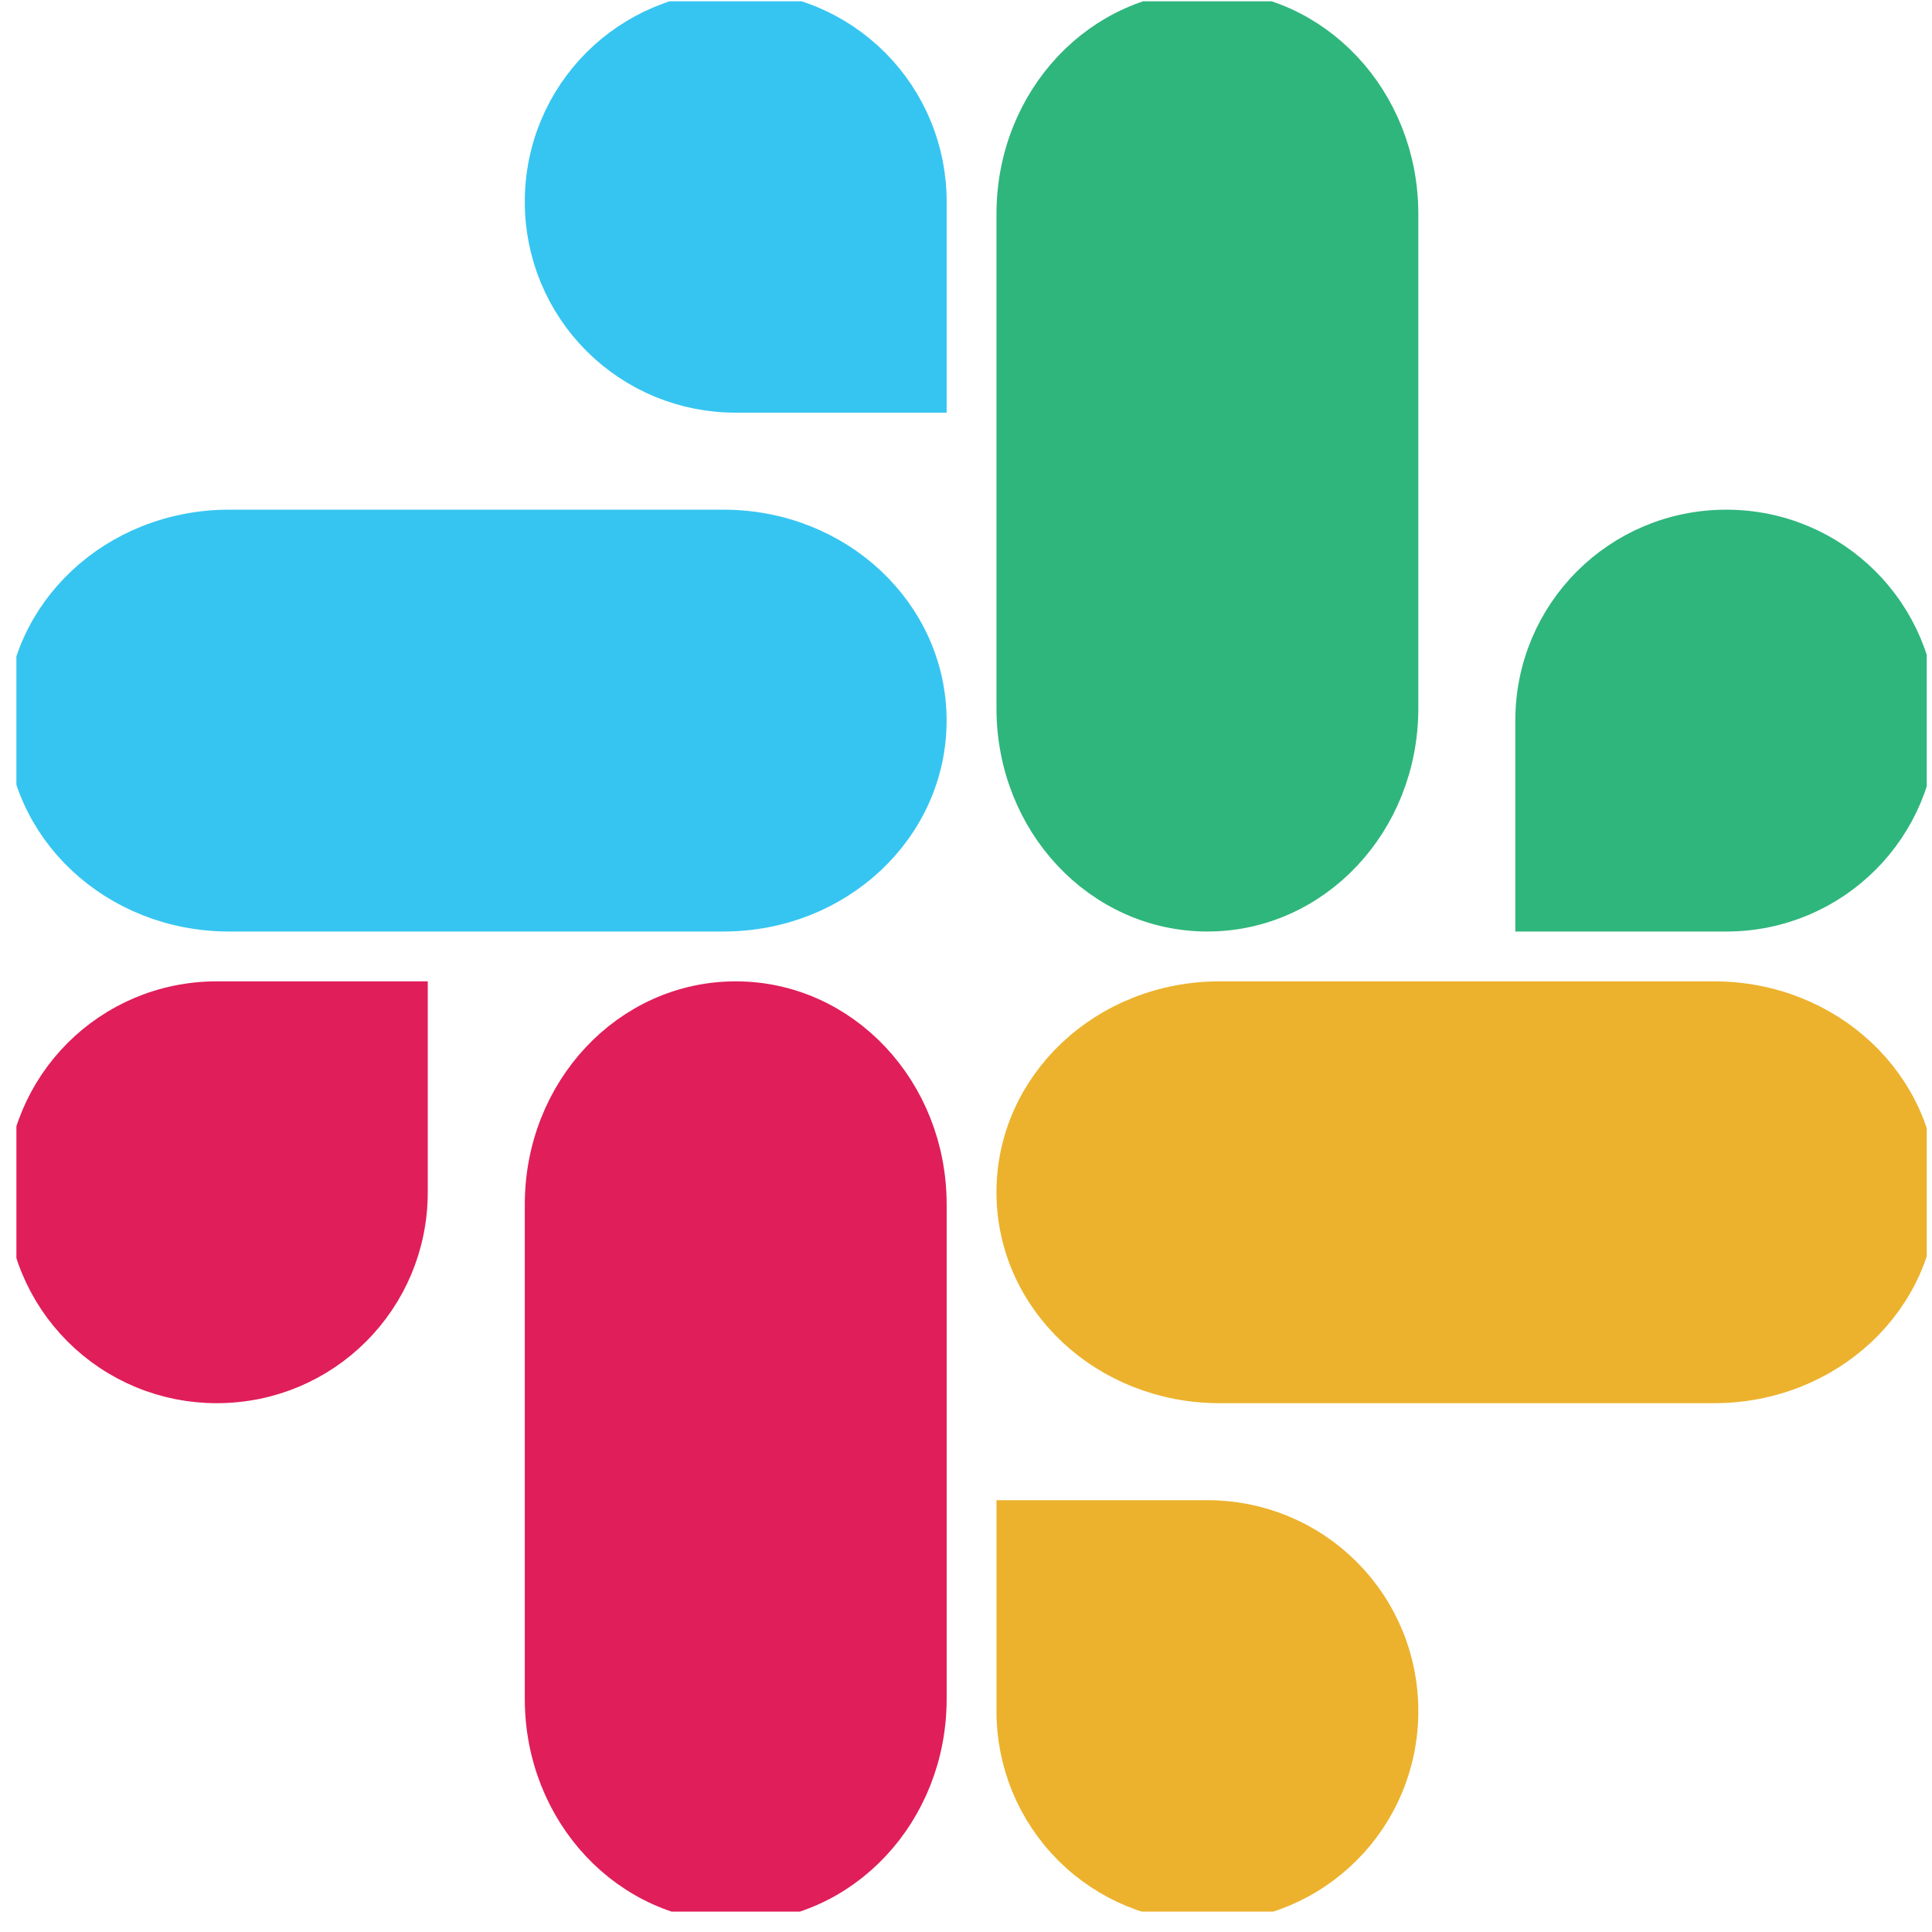
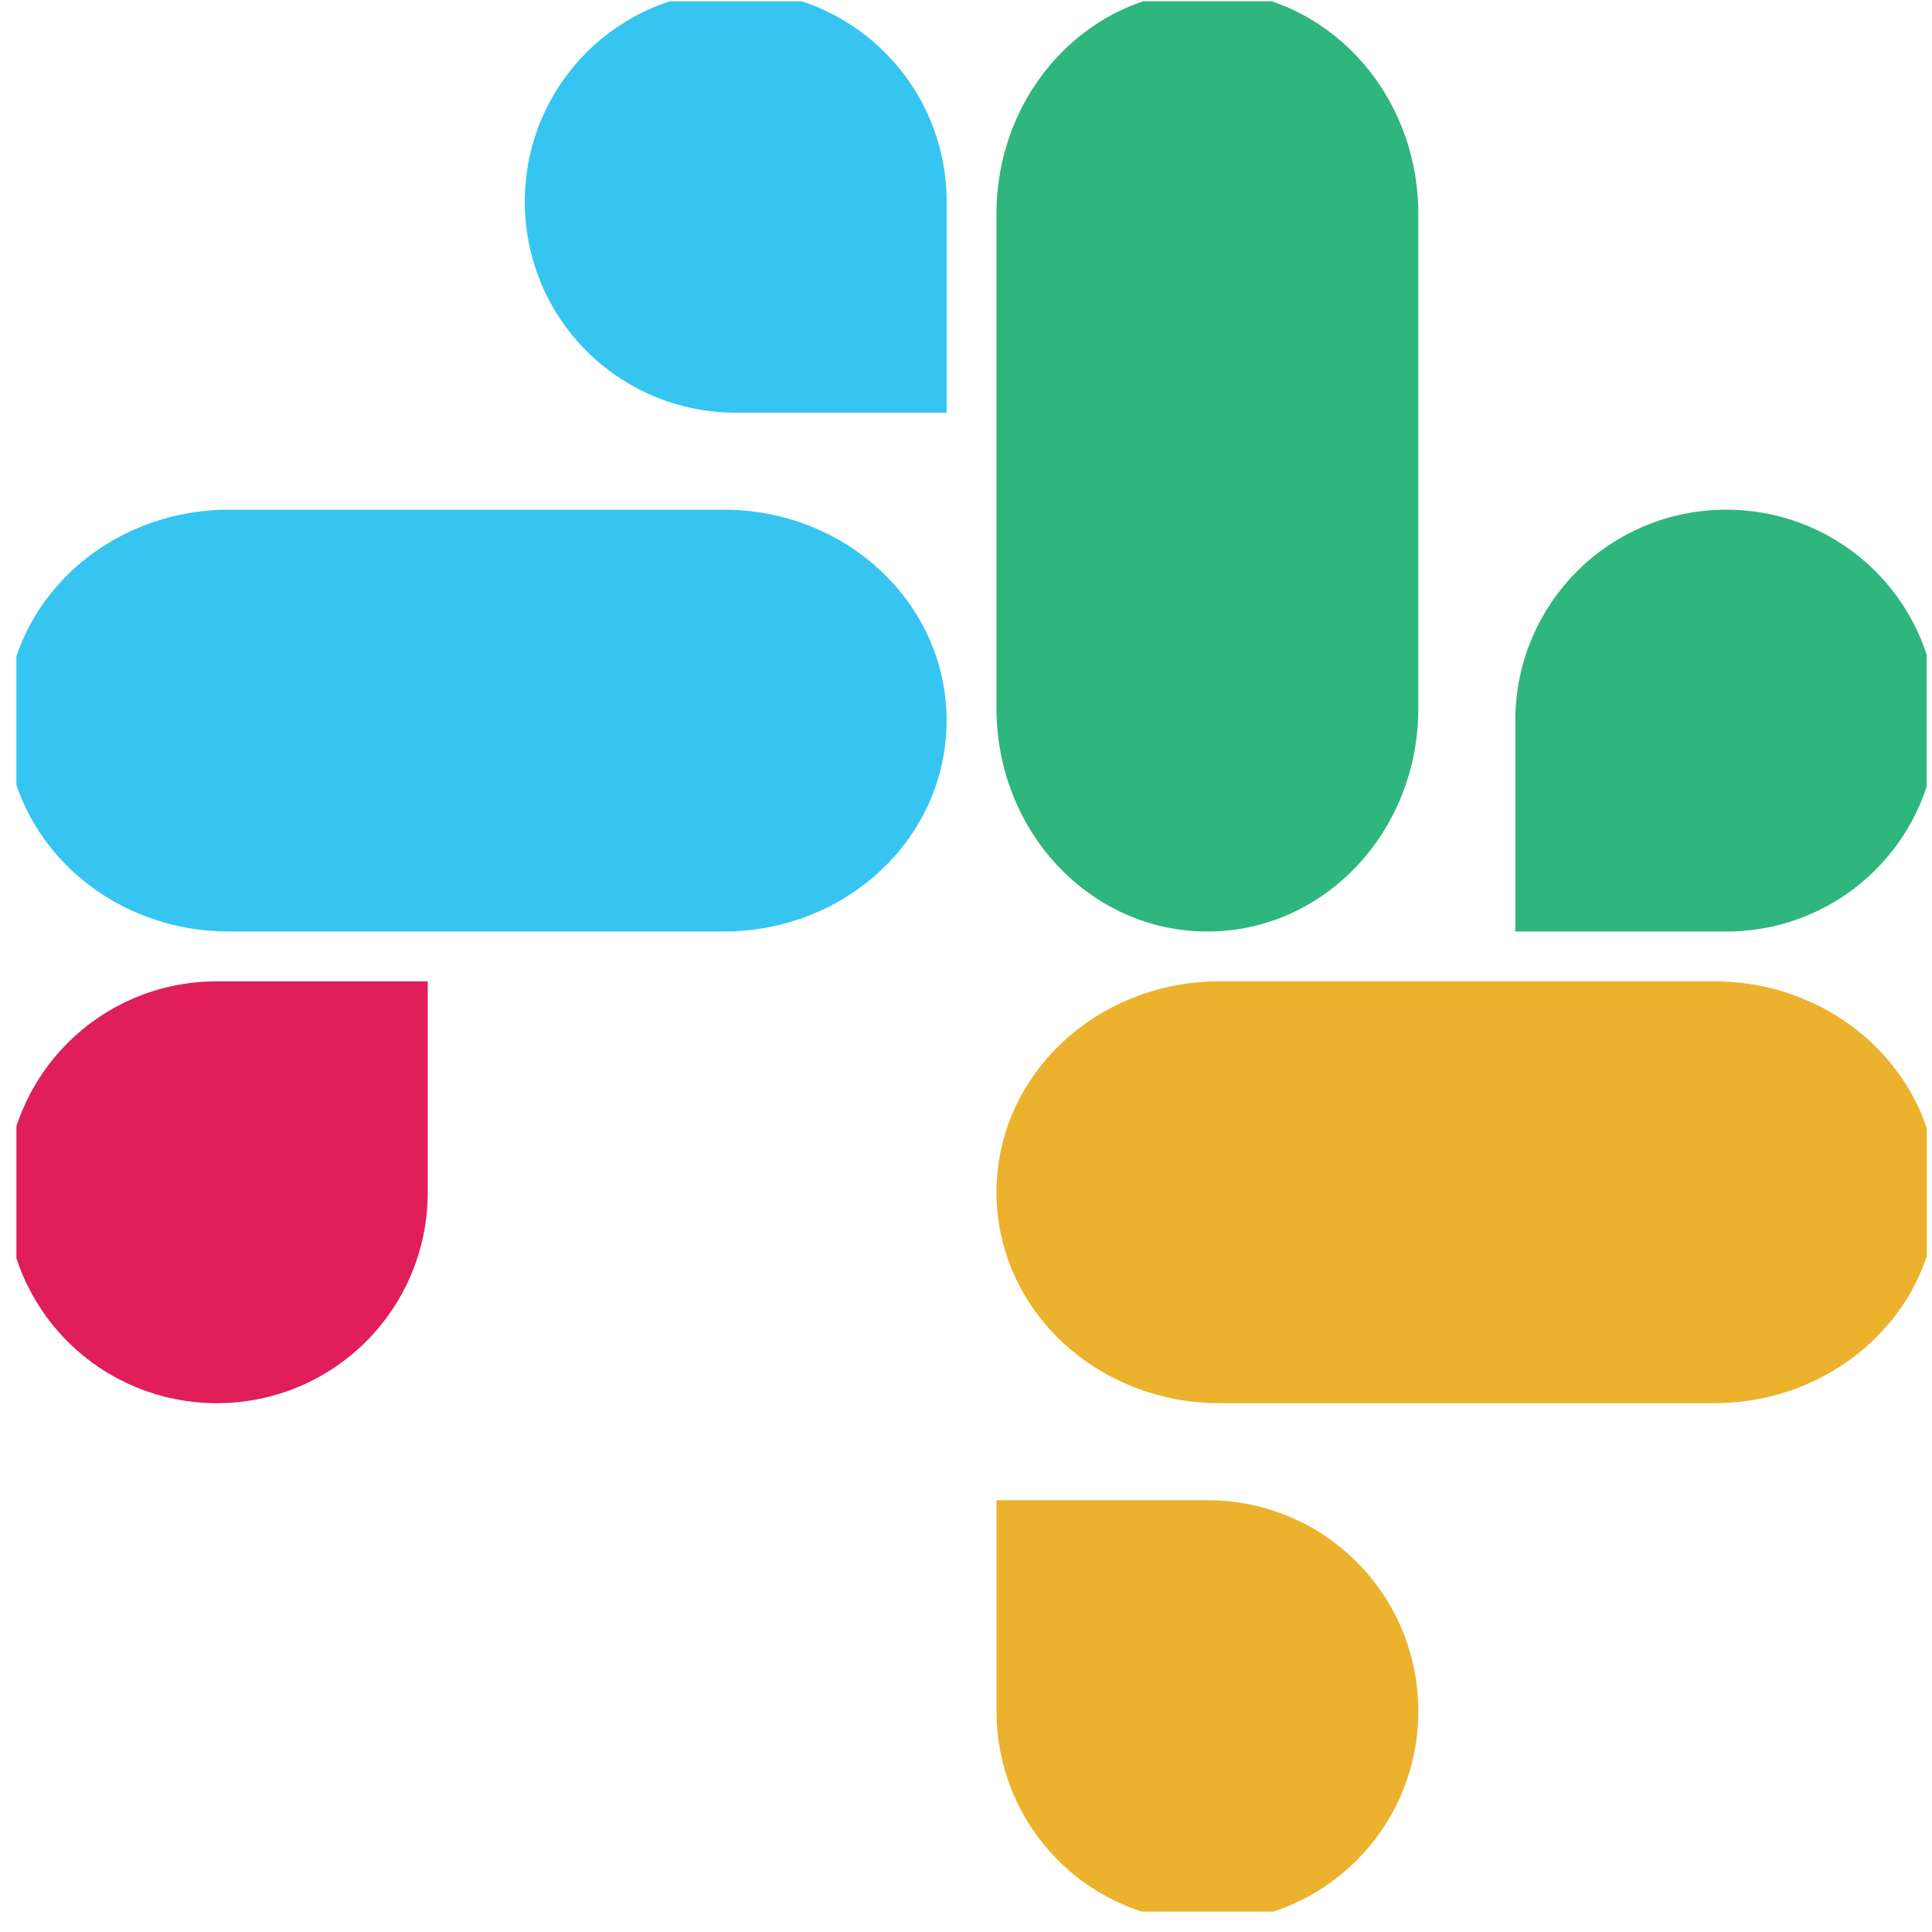
<svg xmlns="http://www.w3.org/2000/svg" width="74" height="74" viewBox="0 0 74 74" fill="none">
  <g clip-path="url(#clip0_0_18881)">
-     <path fill-rule="evenodd" clip-rule="evenodd" d="M20.953 46.134C20.953 41.872 24.176 38.44 28.18 38.44C32.184 38.44 35.407 41.872 35.407 46.134V65.073C35.407 69.335 32.184 72.767 28.18 72.767C24.176 72.767 20.953 69.335 20.953 65.073L20.953 46.134Z" fill="#E01E5A" stroke="#E01E5A" stroke-width="1.704" stroke-linecap="round" stroke-linejoin="round" />
    <path fill-rule="evenodd" clip-rule="evenodd" d="M46.713 52.893C42.451 52.893 39.019 49.67 39.019 45.667C39.019 41.663 42.451 38.44 46.713 38.44L65.652 38.44C69.914 38.44 73.346 41.663 73.346 45.667C73.346 49.67 69.914 52.893 65.652 52.893H46.713Z" fill="#ECB22D" stroke="#ECB22D" stroke-width="1.704" stroke-linecap="round" stroke-linejoin="round" />
    <path fill-rule="evenodd" clip-rule="evenodd" d="M39.019 8.194C39.019 3.932 42.242 0.5 46.246 0.5C50.249 0.5 53.473 3.932 53.473 8.194V27.133C53.473 31.395 50.249 34.827 46.246 34.827C42.242 34.827 39.019 31.395 39.019 27.133L39.019 8.194Z" fill="#2FB67C" stroke="#2FB67C" stroke-width="1.704" stroke-linecap="round" stroke-linejoin="round" />
    <path fill-rule="evenodd" clip-rule="evenodd" d="M8.773 34.827C4.51 34.827 1.079 31.604 1.079 27.6C1.079 23.597 4.51 20.374 8.773 20.374L27.711 20.374C31.974 20.374 35.405 23.597 35.405 27.6C35.405 31.604 31.974 34.827 27.711 34.827H8.773Z" fill="#36C5F1" stroke="#36C5F1" stroke-width="1.704" stroke-linecap="round" stroke-linejoin="round" />
    <path fill-rule="evenodd" clip-rule="evenodd" d="M39.02 65.54C39.018 66.49 39.203 67.43 39.566 68.308C39.928 69.186 40.461 69.983 41.132 70.655C41.803 71.326 42.601 71.858 43.479 72.221C44.356 72.583 45.297 72.769 46.247 72.767C50.25 72.767 53.473 69.544 53.473 65.54C53.475 64.591 53.29 63.65 52.927 62.772C52.565 61.895 52.033 61.097 51.361 60.426C50.69 59.754 49.892 59.222 49.014 58.859C48.137 58.497 47.196 58.312 46.247 58.313H39.02V65.54Z" fill="#ECB22D" stroke="#ECB22D" stroke-width="1.704" stroke-linecap="round" />
    <path fill-rule="evenodd" clip-rule="evenodd" d="M66.119 34.828H58.892V27.601C58.892 23.597 62.115 20.374 66.119 20.374C70.123 20.374 73.346 23.597 73.346 27.601C73.346 31.604 70.123 34.828 66.119 34.828Z" fill="#2FB67C" stroke="#2FB67C" stroke-width="1.704" stroke-linecap="round" />
    <path fill-rule="evenodd" clip-rule="evenodd" d="M8.305 38.44H15.532L15.532 45.667C15.532 49.67 12.309 52.893 8.305 52.893C7.356 52.895 6.415 52.71 5.537 52.347C4.66 51.985 3.862 51.453 3.191 50.781C2.519 50.11 1.987 49.312 1.625 48.435C1.262 47.557 1.077 46.616 1.079 45.667C1.079 41.663 4.302 38.44 8.305 38.44Z" fill="#E01E5A" stroke="#E01E5A" stroke-width="1.704" stroke-linecap="round" />
    <path fill-rule="evenodd" clip-rule="evenodd" d="M35.407 7.727V14.954L28.18 14.954C27.23 14.956 26.29 14.77 25.412 14.408C24.534 14.045 23.737 13.513 23.065 12.841C22.394 12.17 21.862 11.372 21.499 10.495C21.137 9.617 20.951 8.676 20.953 7.727C20.953 3.723 24.176 0.5 28.18 0.5C29.13 0.498 30.07 0.684 30.948 1.046C31.826 1.409 32.623 1.941 33.294 2.612C33.966 3.284 34.498 4.081 34.861 4.959C35.223 5.837 35.409 6.777 35.407 7.727Z" fill="#36C5F1" stroke="#36C5F1" stroke-width="1.704" stroke-linecap="round" />
  </g>
  <defs>
    <clipPath id="clip0_0_18881">
      <rect width="73.17" height="73.17" fill="white" transform="translate(0.628 0.049)" />
    </clipPath>
  </defs>
</svg>